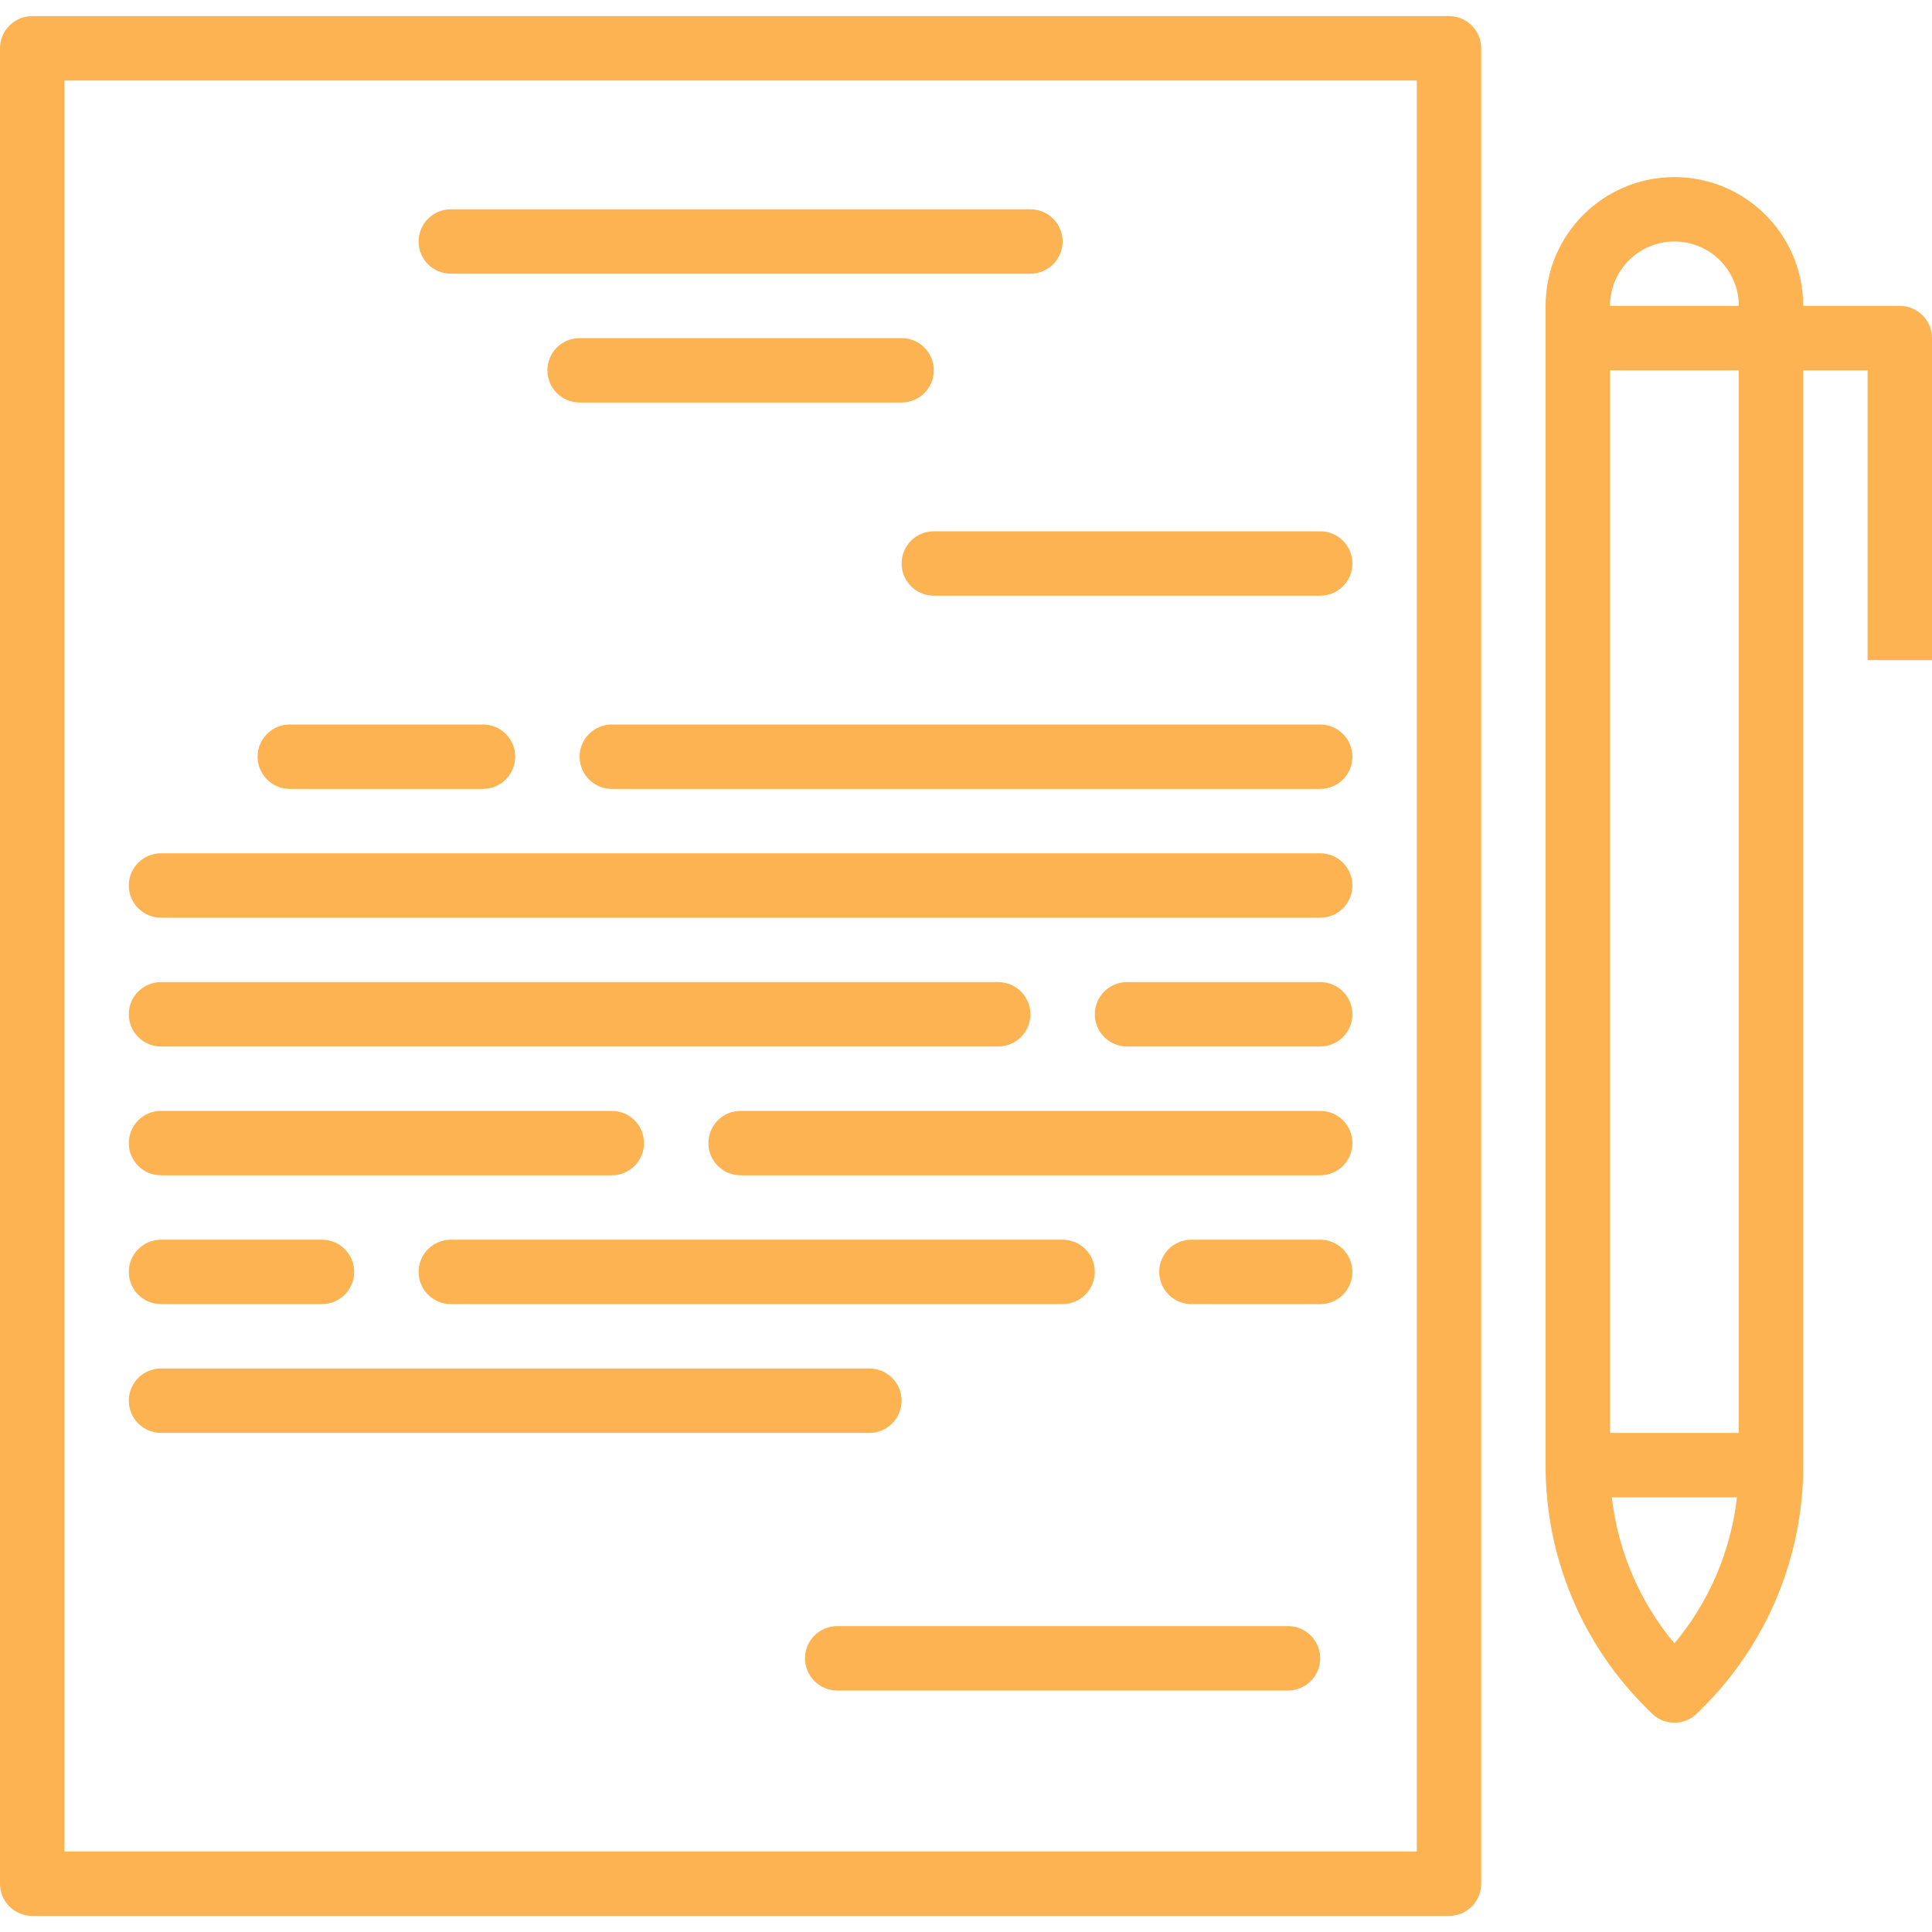
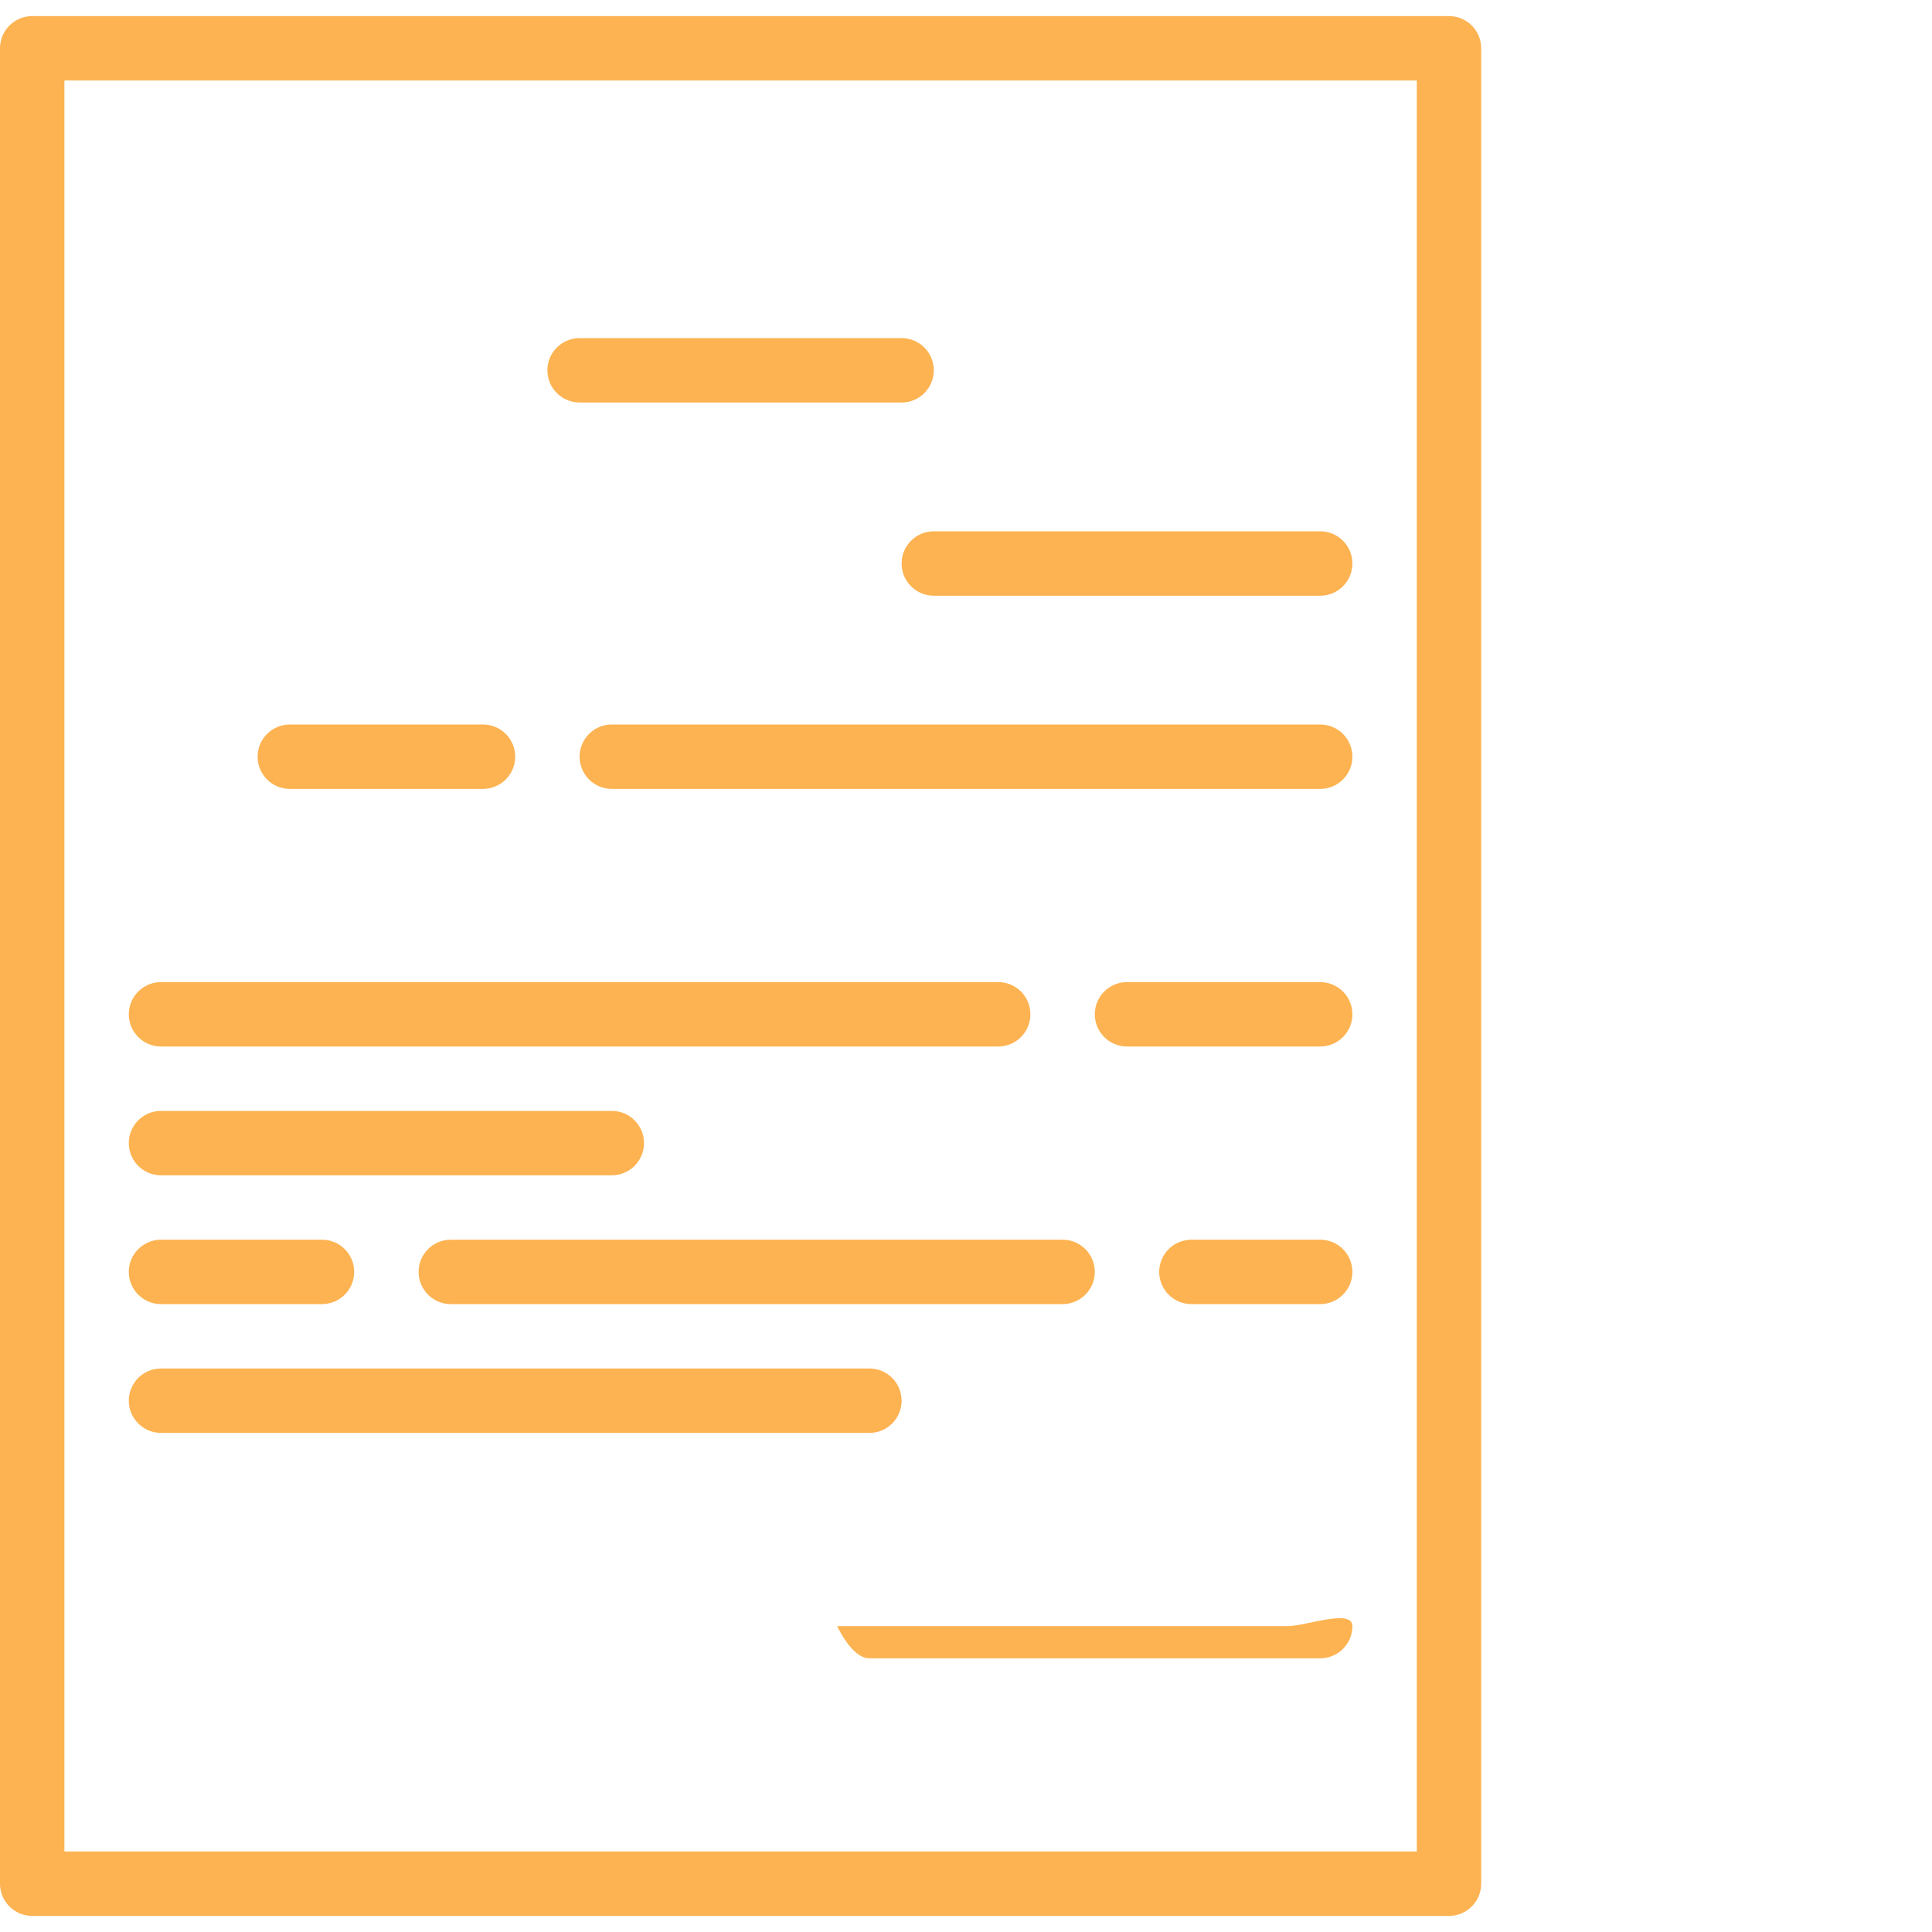
<svg xmlns="http://www.w3.org/2000/svg" id="Capa_1" x="0px" y="0px" viewBox="0 0 480 480" style="enable-background:new 0 0 480 480;" xml:space="preserve" width="512px" height="512px">
  <g>
    <g>
      <path d="M360,4H8c-4.418,0-8,3.582-8,8v456c0,4.418,3.582,8,8,8h352c4.418,0,8-3.582,8-8V12C368,7.582,364.418,4,360,4z M352,460 H16V20h336V460z" fill="#FDB351" />
    </g>
  </g>
  <g>
    <g>
      <path d="M224,84h-80c-4.418,0-8,3.582-8,8s3.582,8,8,8h80c4.418,0,8-3.582,8-8S228.418,84,224,84z" fill="#FDB351" />
    </g>
  </g>
  <g>
    <g>
      <path d="M120,180H72c-4.418,0-8,3.582-8,8s3.582,8,8,8h48c4.418,0,8-3.582,8-8S124.418,180,120,180z" fill="#FDB351" />
    </g>
  </g>
  <g>
    <g>
      <path d="M328,180H152c-4.418,0-8,3.582-8,8s3.582,8,8,8h176c4.418,0,8-3.582,8-8S332.418,180,328,180z" fill="#FDB351" />
    </g>
  </g>
  <g>
    <g>
-       <path d="M328,212H40c-4.418,0-8,3.582-8,8s3.582,8,8,8h288c4.418,0,8-3.582,8-8S332.418,212,328,212z" fill="#FDB351" />
-     </g>
+       </g>
  </g>
  <g>
    <g>
      <path d="M248,244H40c-4.418,0-8,3.582-8,8s3.582,8,8,8h208c4.418,0,8-3.582,8-8S252.418,244,248,244z" fill="#FDB351" />
    </g>
  </g>
  <g>
    <g>
      <path d="M328,244h-48c-4.418,0-8,3.582-8,8s3.582,8,8,8h48c4.418,0,8-3.582,8-8S332.418,244,328,244z" fill="#FDB351" />
    </g>
  </g>
  <g>
    <g>
-       <path d="M328,276H184c-4.418,0-8,3.582-8,8s3.582,8,8,8h144c4.418,0,8-3.582,8-8S332.418,276,328,276z" fill="#FDB351" />
-     </g>
+       </g>
  </g>
  <g>
    <g>
      <path d="M152,276H40c-4.418,0-8,3.582-8,8s3.582,8,8,8h112c4.418,0,8-3.582,8-8S156.418,276,152,276z" fill="#FDB351" />
    </g>
  </g>
  <g>
    <g>
      <path d="M328,308h-32c-4.418,0-8,3.582-8,8s3.582,8,8,8h32c4.418,0,8-3.582,8-8S332.418,308,328,308z" fill="#FDB351" />
    </g>
  </g>
  <g>
    <g>
      <path d="M80,308H40c-4.418,0-8,3.582-8,8s3.582,8,8,8h40c4.418,0,8-3.582,8-8S84.418,308,80,308z" fill="#FDB351" />
    </g>
  </g>
  <g>
    <g>
      <path d="M264,308H112c-4.418,0-8,3.582-8,8s3.582,8,8,8h152c4.418,0,8-3.582,8-8S268.418,308,264,308z" fill="#FDB351" />
    </g>
  </g>
  <g>
    <g>
-       <path d="M320,404H208c-4.418,0-8,3.582-8,8s3.582,8,8,8h112c4.418,0,8-3.582,8-8S324.418,404,320,404z" fill="#FDB351" />
+       <path d="M320,404H208s3.582,8,8,8h112c4.418,0,8-3.582,8-8S324.418,404,320,404z" fill="#FDB351" />
    </g>
  </g>
  <g>
    <g>
-       <path d="M256,52H112c-4.418,0-8,3.582-8,8s3.582,8,8,8h144c4.418,0,8-3.582,8-8S260.418,52,256,52z" fill="#FDB351" />
-     </g>
+       </g>
  </g>
  <g>
    <g>
-       <path d="M472,76h-24c0-17.673-14.327-32-32-32c-17.673,0-32,14.327-32,32v288c-0.065,22.626,8.929,44.337,24.976,60.288 l1.368,1.368c3.124,3.123,8.188,3.123,11.312,0l1.368-1.368C439.071,408.337,448.065,386.626,448,364V92h16v72h16V84 C480,79.582,476.418,76,472,76z M416,408.288c-8.625-10.312-14.03-22.93-15.544-36.288h31.088 C430.03,385.358,424.625,397.976,416,408.288z M432,356h-32V92h32V356z M400,76c0-8.837,7.163-16,16-16s16,7.163,16,16H400z" fill="#FDB351" />
-     </g>
+       </g>
  </g>
  <g>
    <g>
      <path d="M328,132h-96c-4.418,0-8,3.582-8,8s3.582,8,8,8h96c4.418,0,8-3.582,8-8S332.418,132,328,132z" fill="#FDB351" />
    </g>
  </g>
  <g>
    <g>
      <path d="M216,340H40c-4.418,0-8,3.582-8,8s3.582,8,8,8h176c4.418,0,8-3.582,8-8S220.418,340,216,340z" fill="#FDB351" />
    </g>
  </g>
  <g> </g>
  <g> </g>
  <g> </g>
  <g> </g>
  <g> </g>
  <g> </g>
  <g> </g>
  <g> </g>
  <g> </g>
  <g> </g>
  <g> </g>
  <g> </g>
  <g> </g>
  <g> </g>
  <g> </g>
</svg>